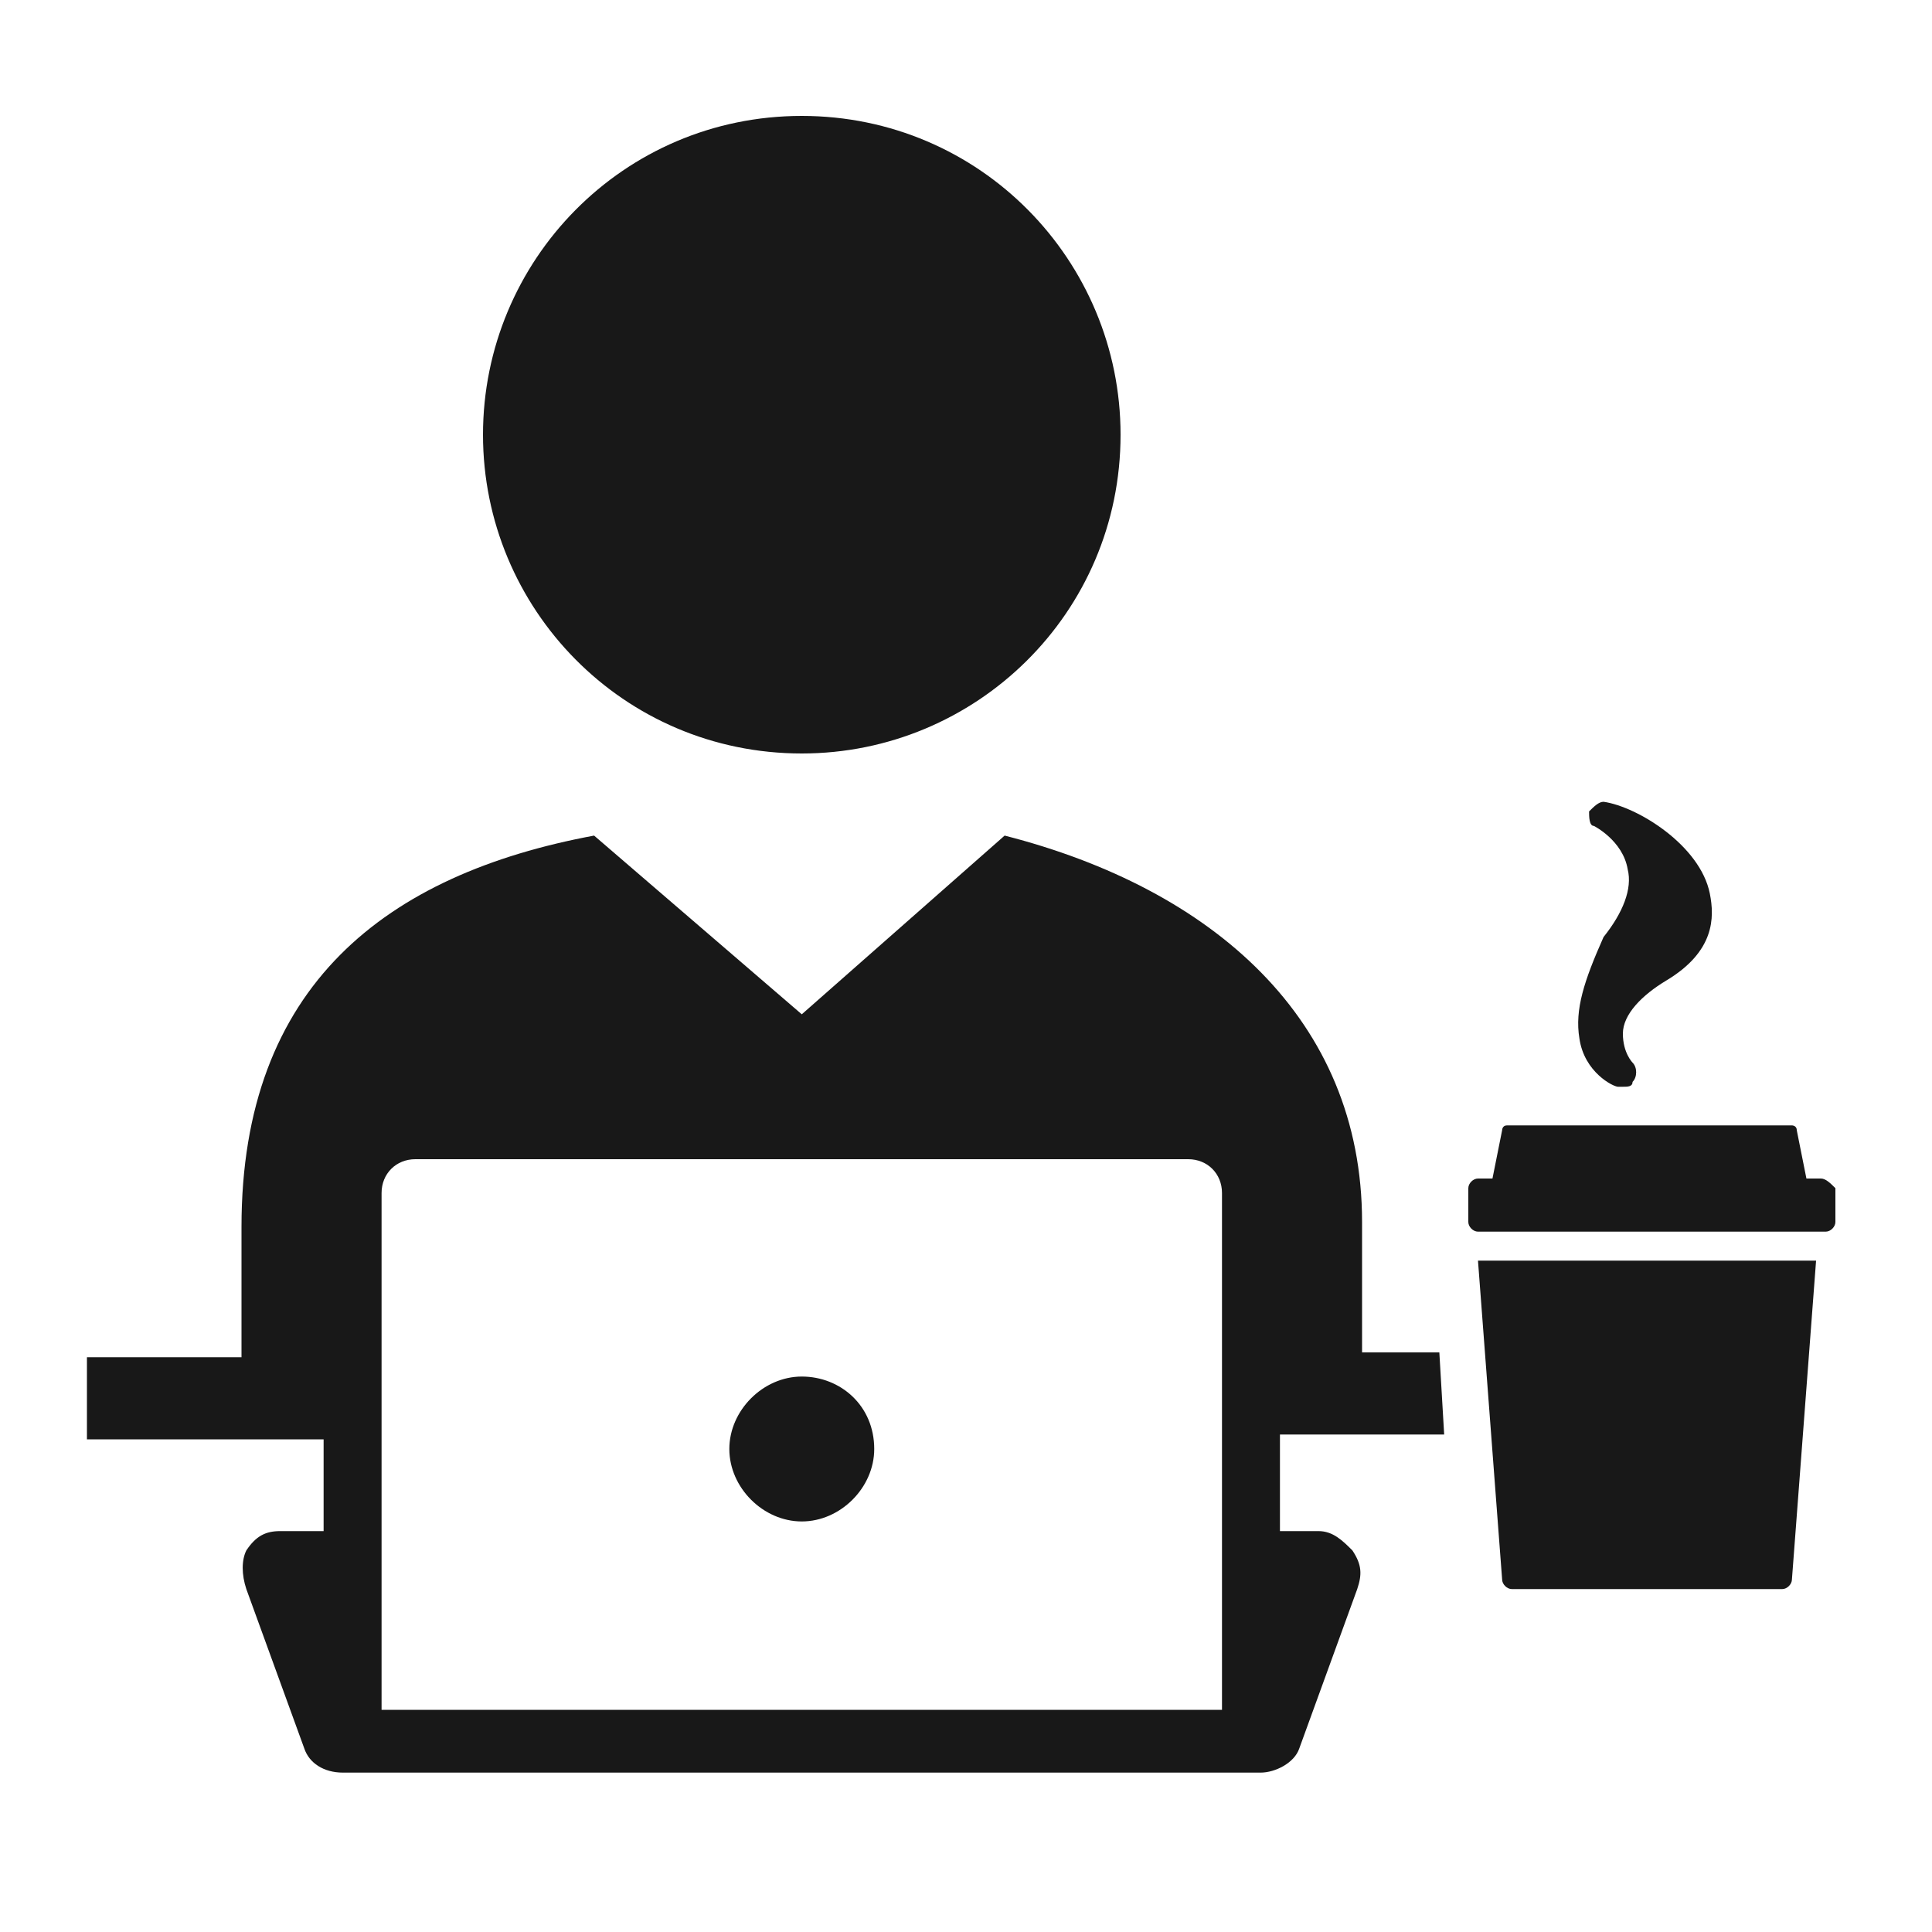
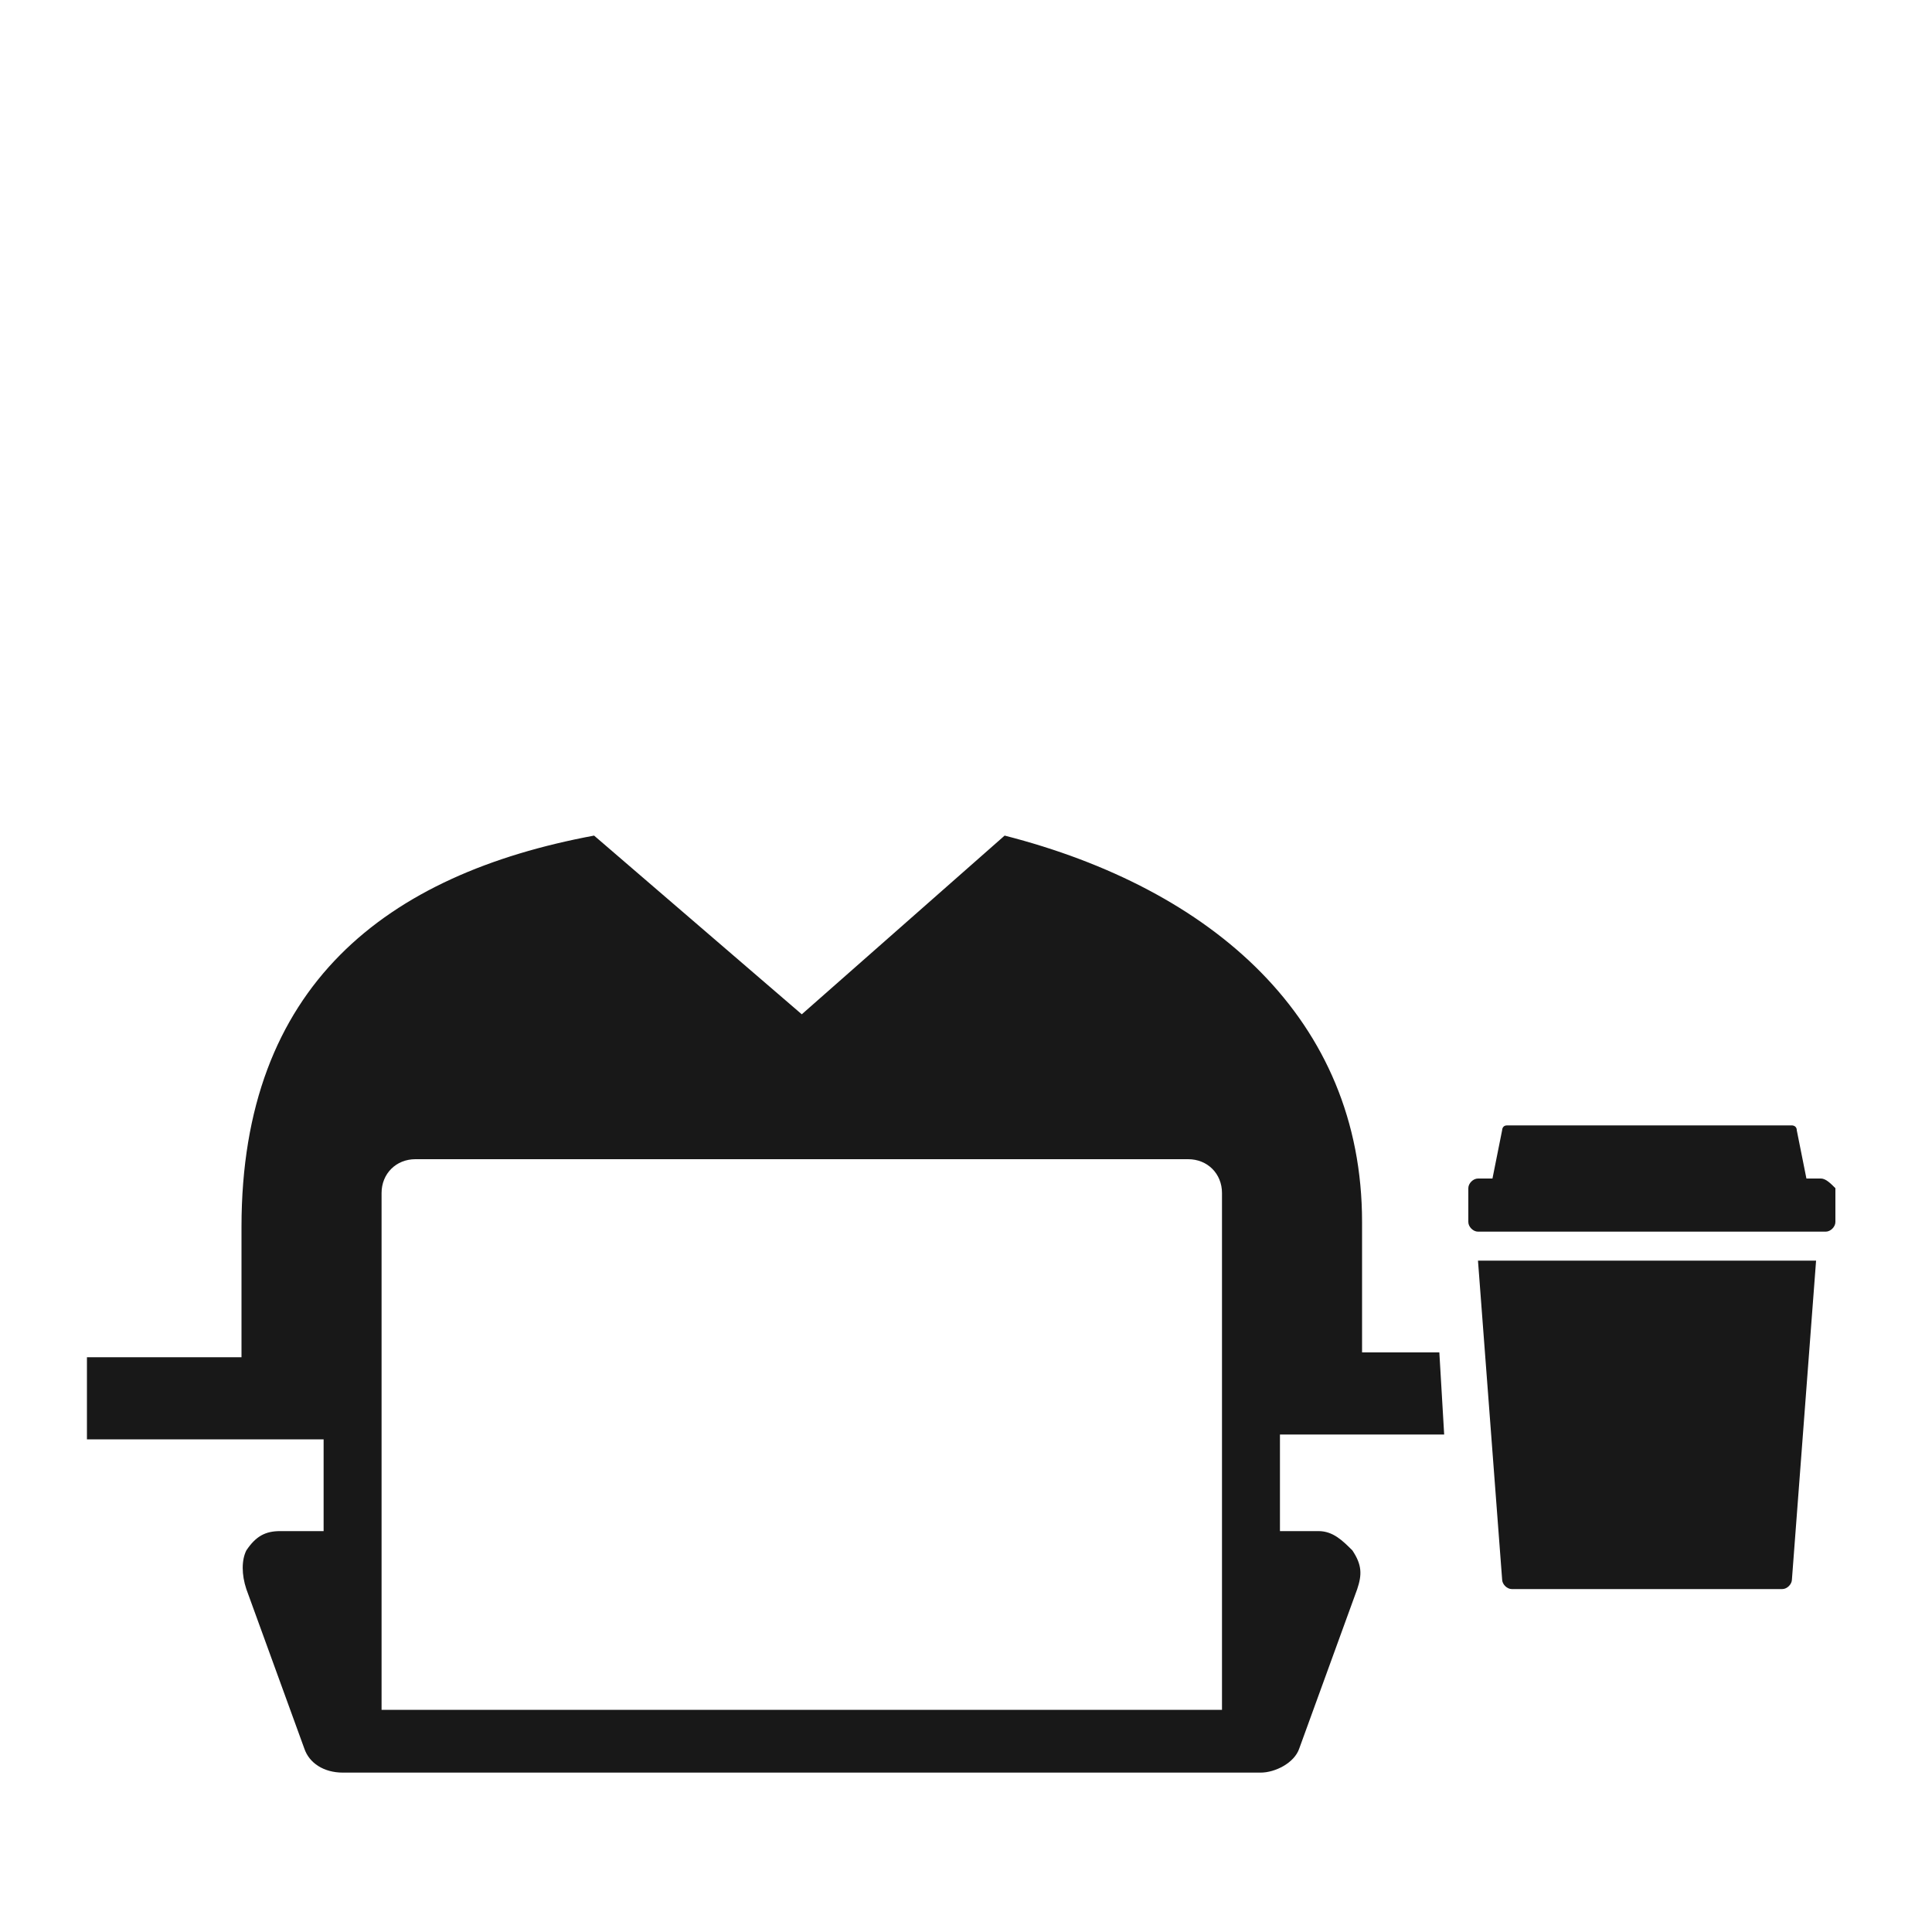
<svg xmlns="http://www.w3.org/2000/svg" version="1.1" id="Layer_1" x="0px" y="0px" viewBox="0 0 40 40" style="enable-background:new 0 0 40 40;" xml:space="preserve">
  <style type="text/css">
	.st0{fill:#181818;}
</style>
  <g>
    <path class="st0" d="M6.7,31.7H5.8c-0.3,0-0.5,0.1-0.7,0.4C5,32.3,5,32.6,5.1,32.9l1.2,3.3c0.1,0.3,0.4,0.5,0.8,0.5h19   c0.3,0,0.7-0.2,0.8-0.5l1.2-3.3c0.1-0.3,0.1-0.5-0.1-0.8c-0.2-0.2-0.4-0.4-0.7-0.4h-0.8v-2h3.4l-0.1-1.7h-1.6v-2.7   c0-4.2-3.1-6.9-7.4-8L16.6,21l-4.3-3.7C8,18.1,5,20.4,5,25.4v2.7H1.8v1.7h4.9V31.7z M7.9,24.7c0-0.4,0.3-0.7,0.7-0.7h16   c0.4,0,0.7,0.3,0.7,0.7v10.7H7.9V24.7z" />
-     <path class="st0" d="M16.6,15.6c3.6,0,6.6-2.9,6.6-6.6c0-3.6-2.9-6.6-6.6-6.6C12.9,2.4,10,5.4,10,9C10,12.6,12.9,15.6,16.6,15.6z" />
-     <path class="st0" d="M16.6,28.5c-0.8,0-1.5,0.7-1.5,1.5c0,0.8,0.7,1.5,1.5,1.5c0.8,0,1.5-0.7,1.5-1.5   C18.1,29.1,17.4,28.5,16.6,28.5z" />
-     <path class="st0" d="M32.7,21.5c0.1,0.7,0.7,1,0.8,1c0,0,0.1,0,0.1,0c0.1,0,0.2,0,0.2-0.1c0.1-0.1,0.1-0.3,0-0.4   c0,0-0.2-0.2-0.2-0.6c0-0.4,0.4-0.8,0.9-1.1c1-0.6,1-1.3,0.9-1.8c-0.2-1-1.5-1.8-2.2-1.9c-0.1,0-0.2,0.1-0.3,0.2   c0,0.1,0,0.3,0.1,0.3c0,0,0.6,0.3,0.7,0.9c0.1,0.4-0.1,0.9-0.5,1.4C32.8,20.3,32.6,20.9,32.7,21.5z" />
    <path class="st0" d="M31.3,32.9h5.6c0.1,0,0.2-0.1,0.2-0.2l0.5-6.6h-7l0.5,6.6C31.1,32.8,31.2,32.9,31.3,32.9z" />
    <path class="st0" d="M37.7,24.4h-0.3l-0.2-1c0-0.1-0.1-0.1-0.1-0.1h-5.9c-0.1,0-0.1,0.1-0.1,0.1l-0.2,1h-0.3   c-0.1,0-0.2,0.1-0.2,0.2v0.7c0,0.1,0.1,0.2,0.2,0.2h7.2c0.1,0,0.2-0.1,0.2-0.2v-0.7C37.9,24.5,37.8,24.4,37.7,24.4z" />
  </g>
</svg>